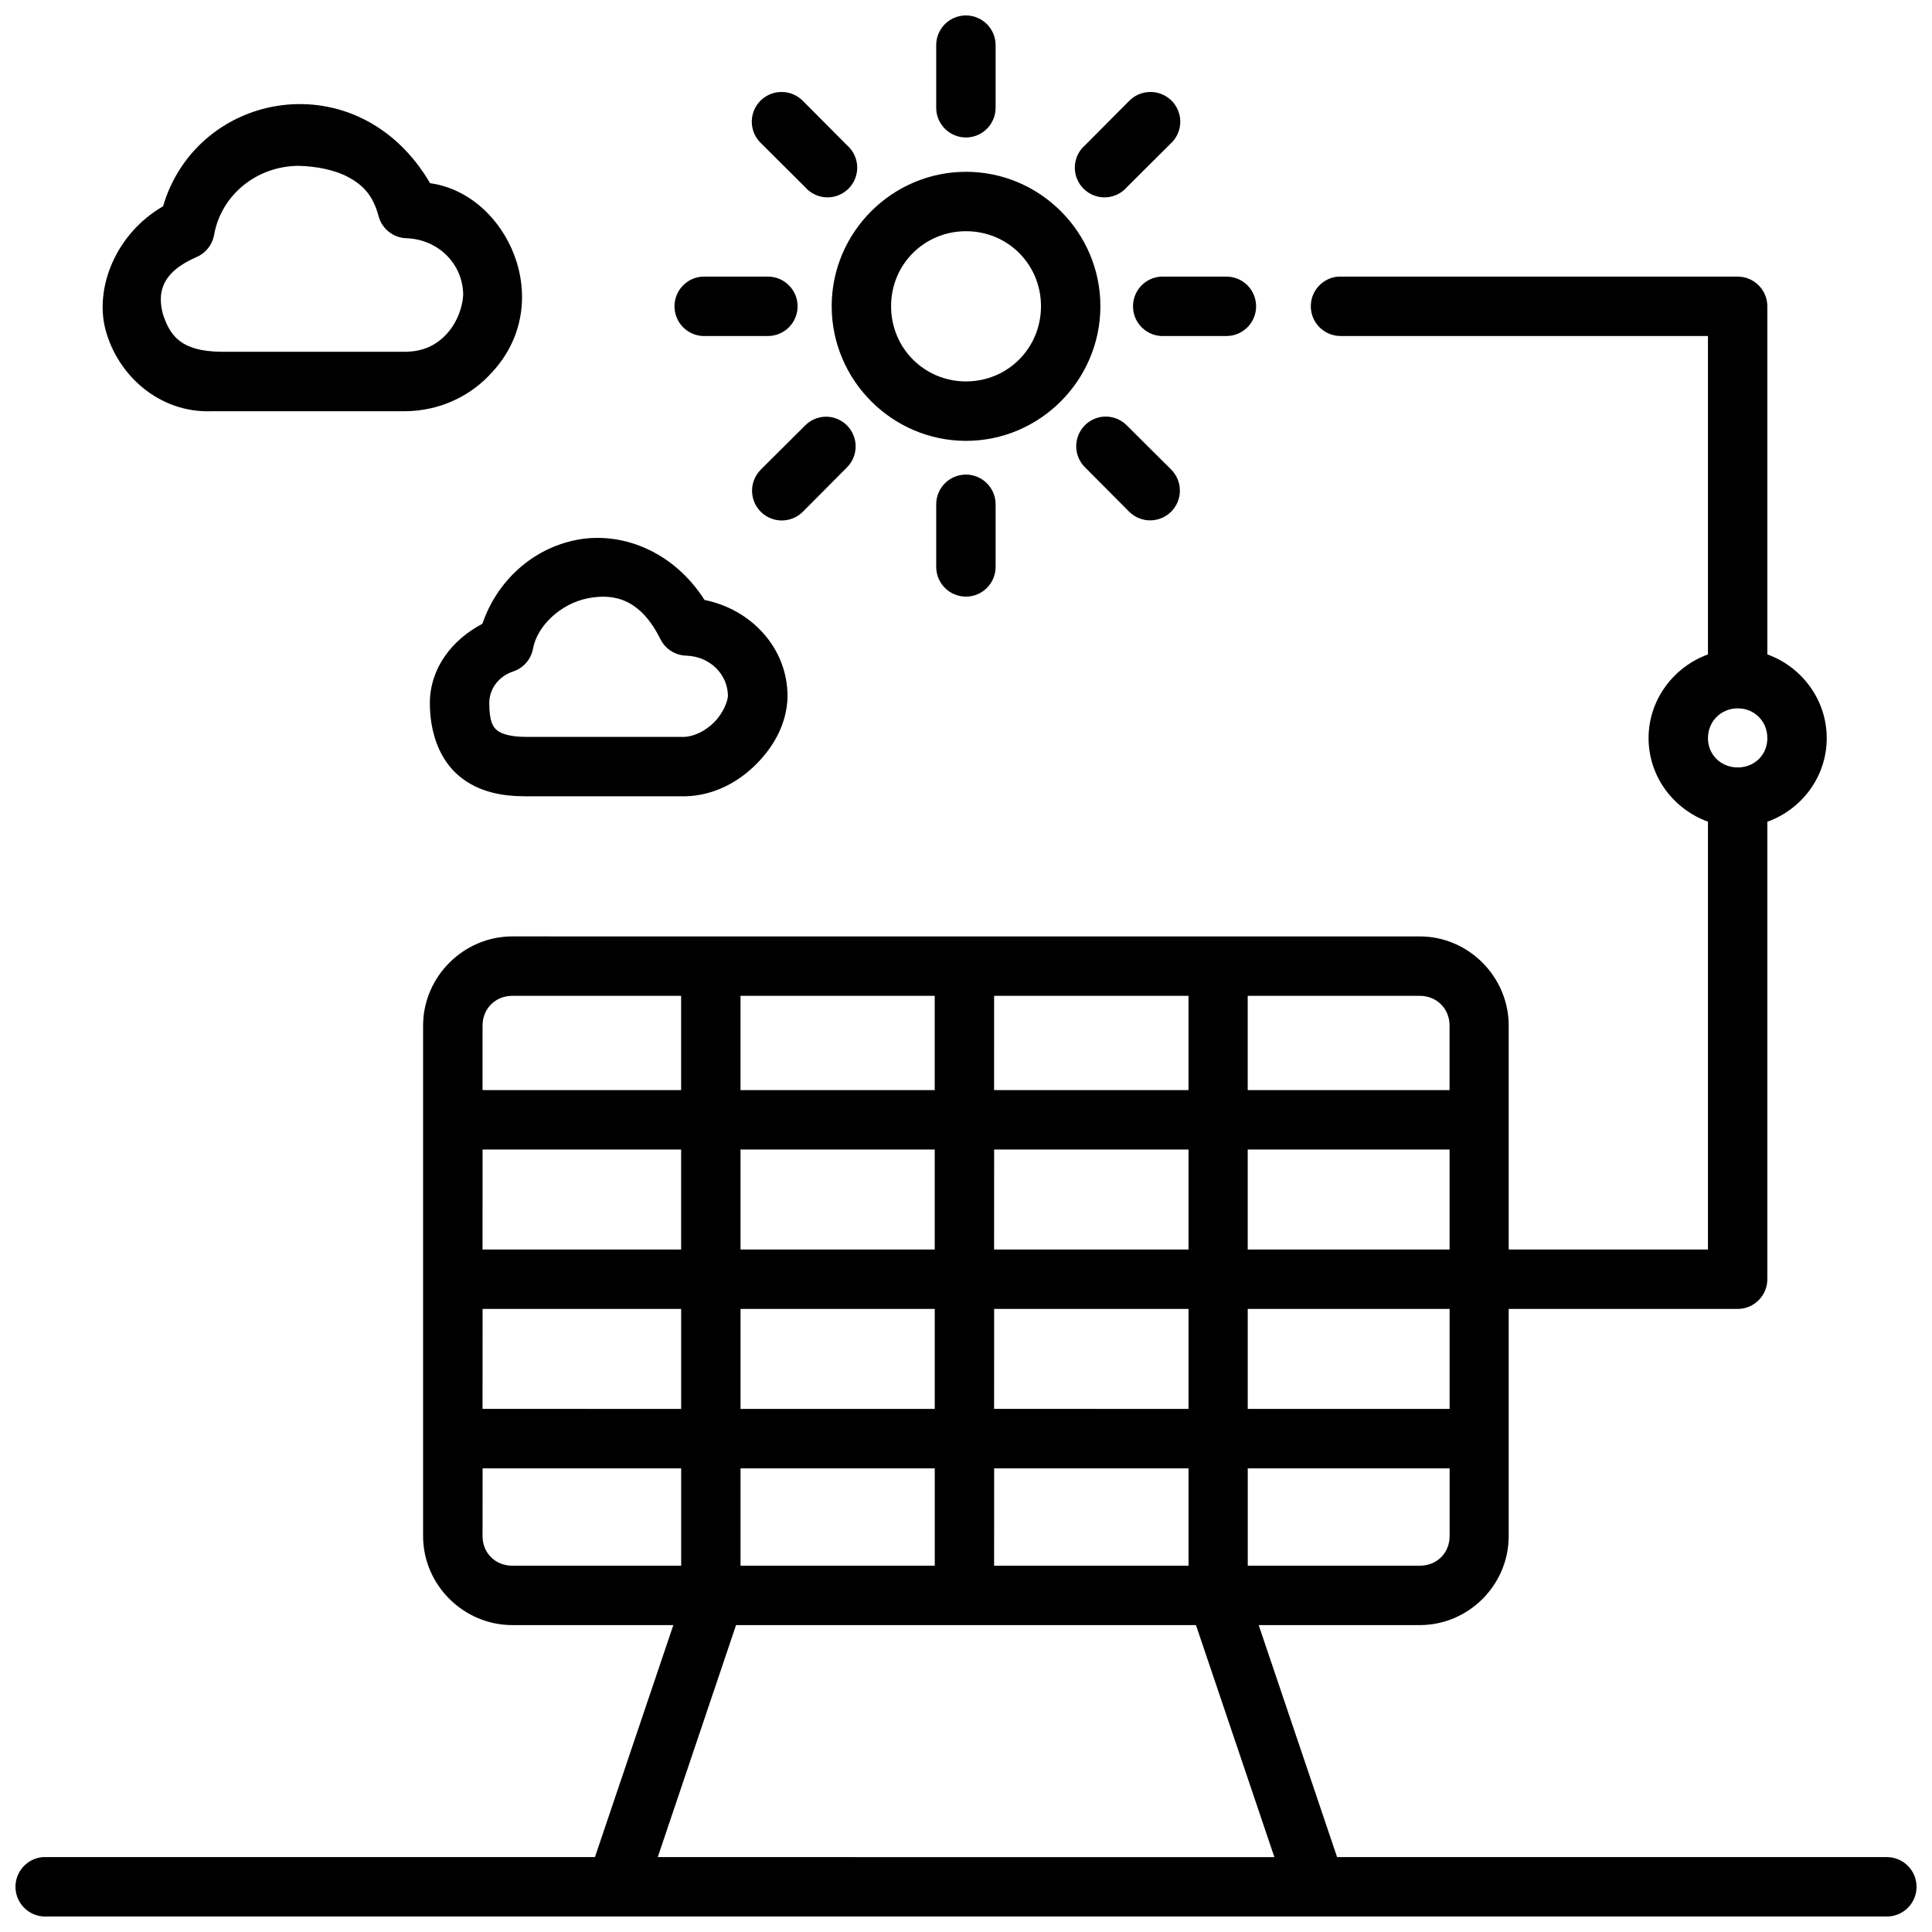
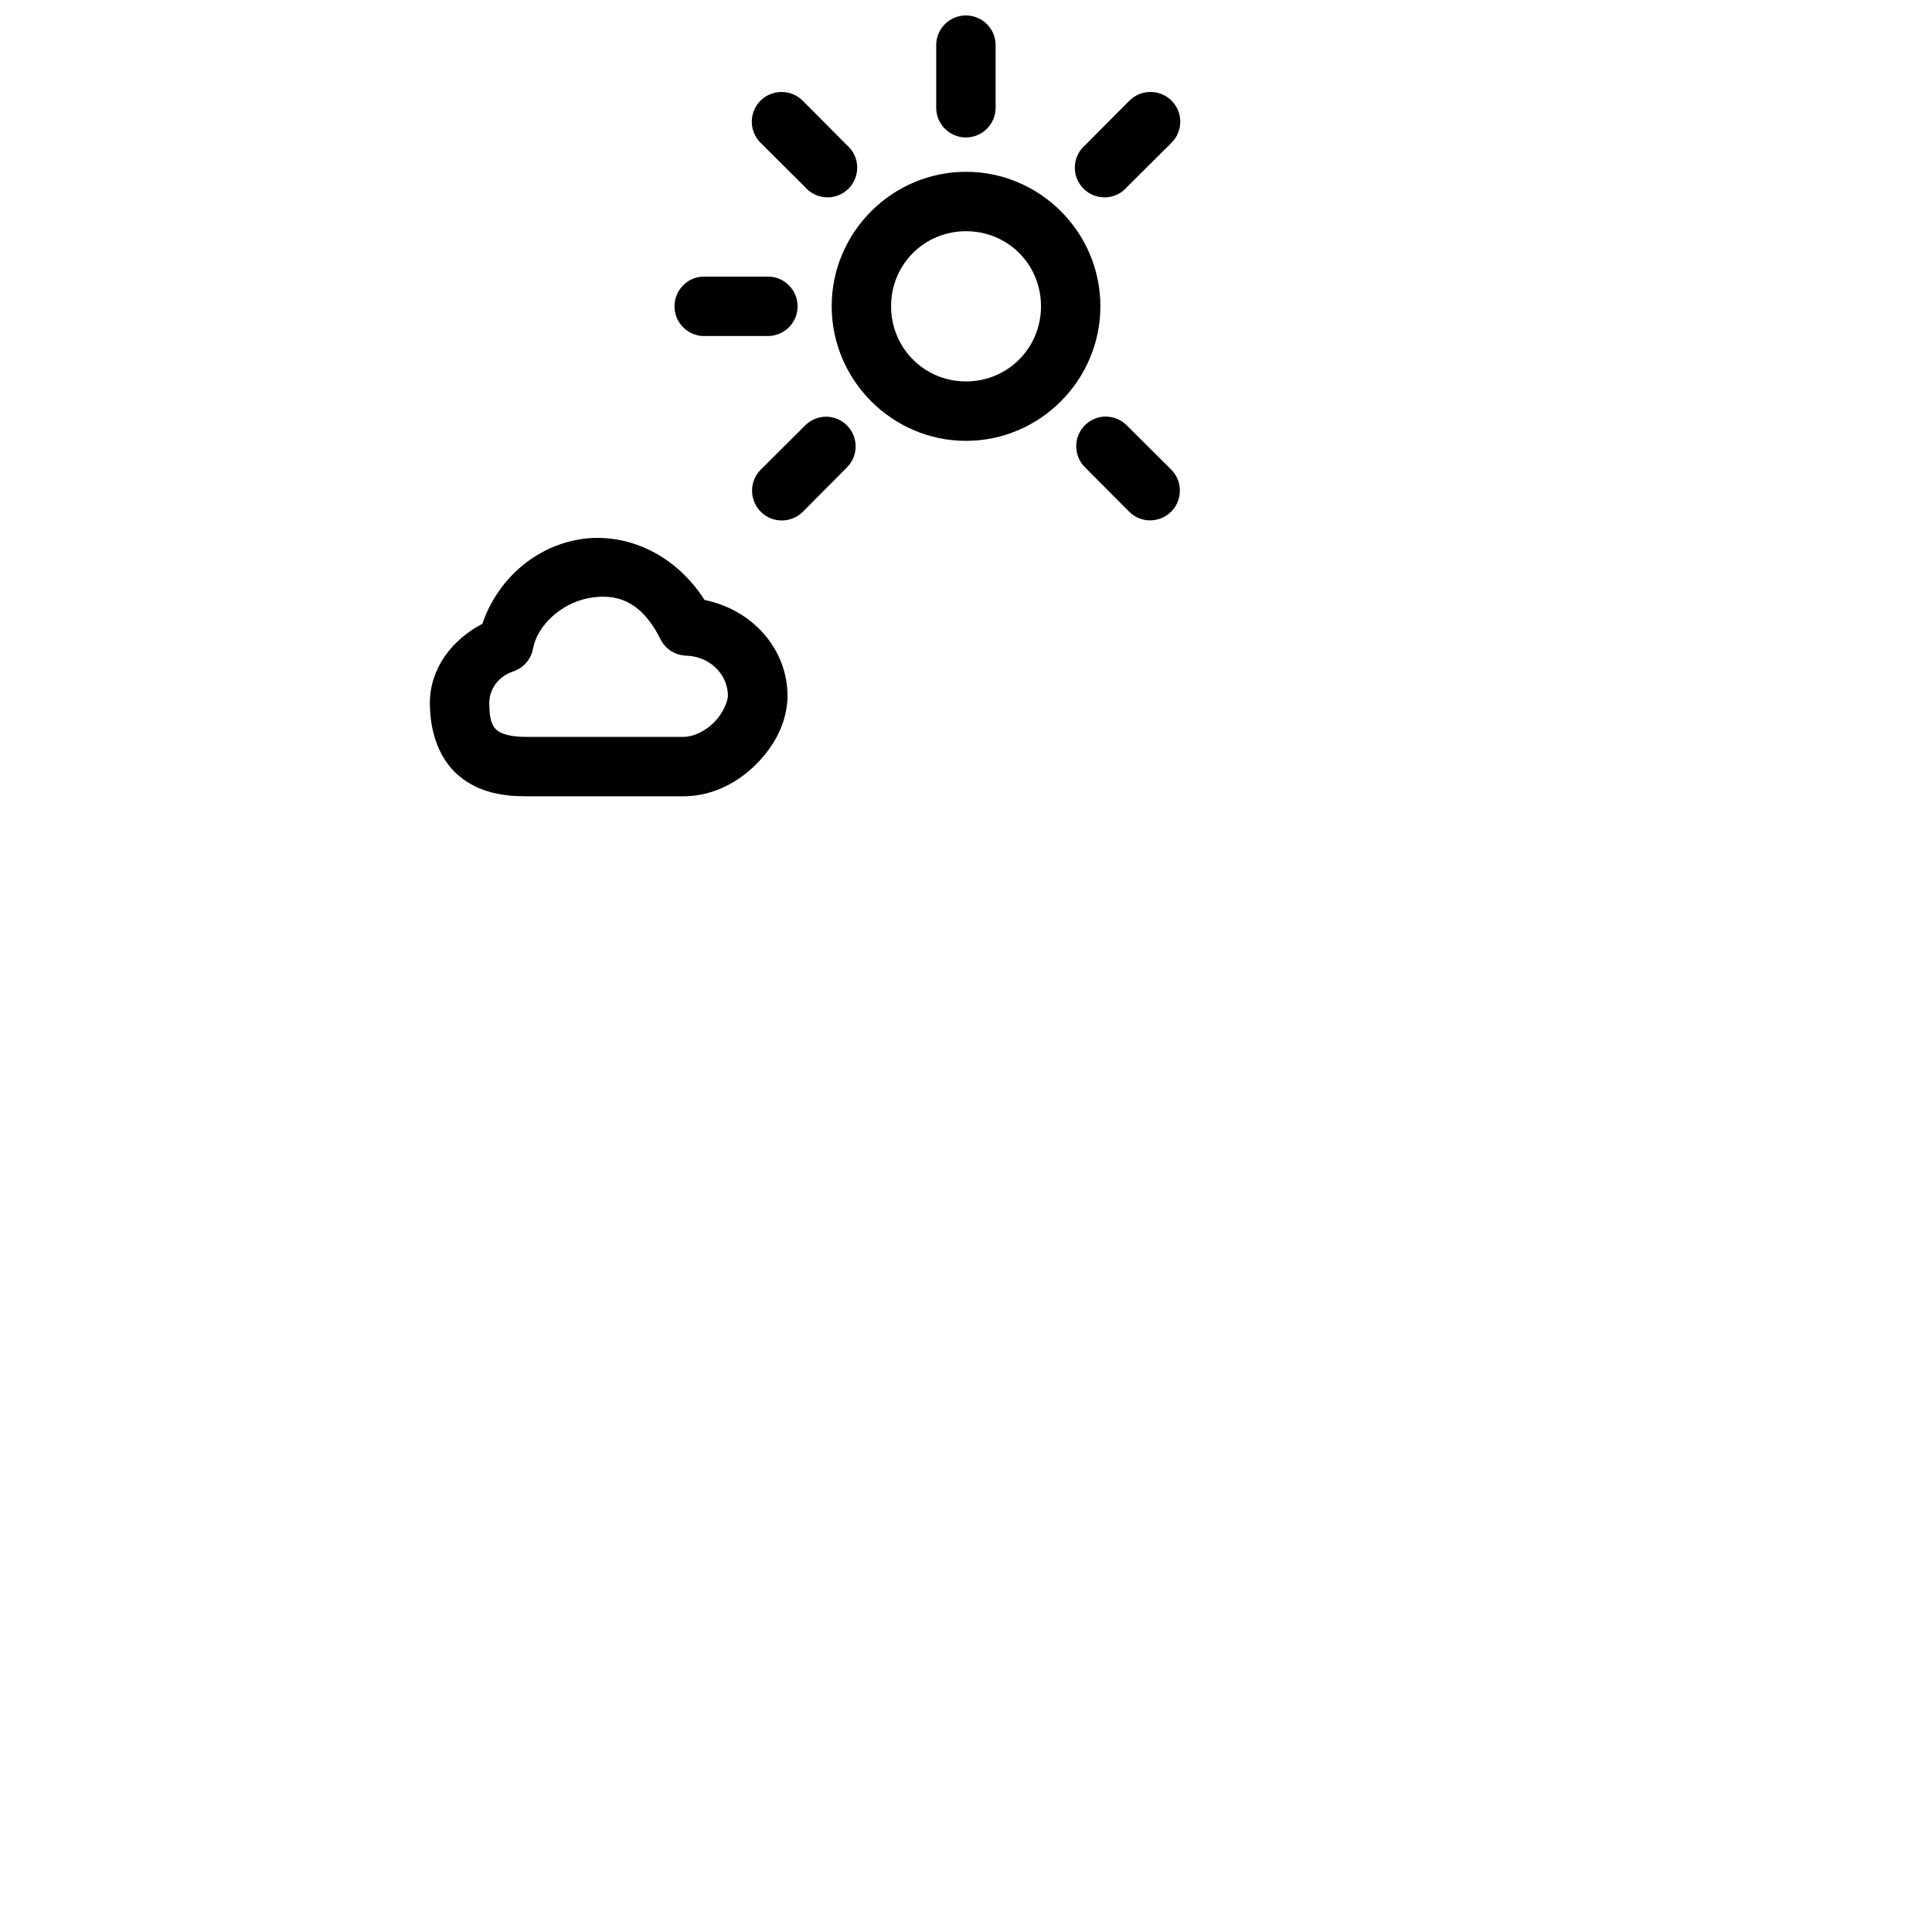
<svg xmlns="http://www.w3.org/2000/svg" width="800px" height="800px" version="1.1" viewBox="144 144 512 512">
  <defs>
    <clipPath id="b">
      <path d="m148.09 217h503.81v434.9h-503.81z" />
    </clipPath>
    <clipPath id="a">
      <path d="m392 148.09h16v32.906h-16z" />
    </clipPath>
  </defs>
  <g clip-path="url(#b)">
-     <path d="m498.7 217.3c-4.269 0.301-7.516 3.961-7.312 8.238 0.203 4.277 3.785 7.609 8.062 7.504h97.176v84.391c-9.109 3.297-15.738 12.008-15.738 22.188s6.629 18.844 15.738 22.125v113.39h-52.805v-59.332c0-12.945-10.633-23.645-23.574-23.645l-240.47-0.004c-12.941 0-23.652 10.699-23.652 23.645v135.28c0 12.945 10.711 23.586 23.652 23.586l42.664 0.004-20.777 61.484-145.49-0.004c-0.25-0.012-0.504-0.012-0.754 0-4.269 0.305-7.516 3.965-7.312 8.242 0.207 4.277 3.785 7.609 8.066 7.504h487.68c2.117 0.047 4.168-0.762 5.684-2.242 1.516-1.48 2.367-3.512 2.367-5.633 0-2.117-0.852-4.148-2.367-5.629-1.516-1.48-3.566-2.289-5.684-2.242h-145.51l-20.777-61.484h42.68c12.941 0 23.574-10.637 23.574-23.586v-60.207h60.707l-0.004 0.004c4.348-0.02 7.856-3.559 7.84-7.902v-121.21c9.121-3.269 15.738-11.941 15.738-22.141s-6.617-18.918-15.738-22.199v-92.281c-0.02-4.324-3.516-7.824-7.84-7.84h-105.07c-0.25-0.012-0.5-0.012-0.75 0zm105.83 114.42c4.438 0 7.836 3.445 7.836 7.902 0 4.297-3.188 7.516-7.391 7.75h-0.004c-0.188-0.012-0.379-0.02-0.566-0.016-0.113 0-0.227 0.008-0.34 0.016-4.199-0.238-7.438-3.457-7.438-7.75 0-4.457 3.461-7.902 7.898-7.902zm-324.75 76.184h44.723v24.984l-52.625-0.004v-17.082c0-4.496 3.402-7.902 7.898-7.902zm60.461 0h51.469v24.984h-51.469zm67.207 0h51.516v24.984l-51.52-0.004zm67.207 0h45.598c4.496 0 7.898 3.406 7.898 7.902v17.082h-53.496zm-202.77 40.727h52.621v26.508l-52.629-0.004zm68.359 0h51.469v26.508h-51.469zm67.207 0h51.516v26.508l-51.523-0.004zm67.207 0h53.496v26.508h-53.496zm-202.77 42.25h52.621v26.492l-52.633-0.004zm68.359 0h51.469v26.492h-51.469zm67.207 0h51.516v26.492l-51.527-0.004zm67.207 0h53.496v26.492h-53.496zm-202.77 42.25h52.621v25.797h-44.738c-4.496 0-7.898-3.344-7.898-7.84zm68.359 0h51.469v25.797h-51.469zm67.207 0h51.516v25.797h-51.531zm67.207 0h53.496v17.957c0 4.496-3.402 7.84-7.898 7.84h-45.598zm-135.61 41.543h121.89l20.777 61.484-163.41-0.004z" />
-   </g>
+     </g>
  <path d="m400.01 189.53c-19.578 0-35.605 16.027-35.605 35.621s16.027 35.68 35.605 35.68c19.578 0 35.605-16.086 35.605-35.68s-16.027-35.621-35.605-35.621zm0 15.746c11.066 0 19.863 8.781 19.863 19.875s-8.801 19.93-19.863 19.93c-11.066 0-19.863-8.84-19.863-19.93 0-11.094 8.801-19.875 19.863-19.875z" />
  <g clip-path="url(#a)">
    <path d="m399.89 148.09c-2.098 0.023-4.102 0.883-5.562 2.387-1.461 1.508-2.262 3.535-2.223 5.633v16.445c0 4.348 3.523 7.875 7.871 7.875 4.348 0 7.871-3.527 7.871-7.875v-16.445c0.039-2.129-0.785-4.184-2.285-5.695-1.496-1.508-3.543-2.348-5.672-2.324z" />
  </g>
-   <path d="m399.89 269.77c-2.09 0.023-4.082 0.875-5.543 2.367-1.457 1.496-2.266 3.508-2.242 5.594v16.504c0 4.352 3.523 7.875 7.871 7.875 4.348 0 7.871-3.523 7.871-7.875v-16.504c0.023-2.117-0.809-4.156-2.305-5.652-1.496-1.5-3.535-2.332-5.652-2.309z" />
-   <path d="m451.76 217.3c-4.348 0.211-7.703 3.906-7.492 8.254 0.207 4.348 3.898 7.703 8.246 7.496h16.496c4.348 0 7.871-3.527 7.871-7.875 0-4.348-3.523-7.875-7.871-7.875h-16.496c-0.25-0.012-0.504-0.012-0.754 0z" />
  <path d="m330.25 217.3c-4.348 0.211-7.699 3.906-7.492 8.254 0.207 4.348 3.902 7.703 8.246 7.496h16.496c4.348 0 7.871-3.527 7.871-7.875 0-4.348-3.523-7.875-7.871-7.875h-16.496c-0.25-0.012-0.504-0.012-0.754 0z" />
  <path d="m436.25 254.43c-3.035 0.324-5.613 2.375-6.609 5.262-0.996 2.891-0.23 6.094 1.965 8.219l11.617 11.68c1.477 1.48 3.484 2.312 5.574 2.312 2.094 0 4.098-0.832 5.578-2.309 1.477-1.48 2.309-3.488 2.309-5.582 0-2.09-0.832-4.098-2.309-5.578l-11.676-11.621c-1.672-1.742-4.047-2.621-6.449-2.383z" />
  <path d="m351.16 168.38c-3.219-0.023-6.125 1.918-7.344 4.898-1.215 2.984-0.492 6.406 1.824 8.641l11.676 11.621c1.426 1.672 3.484 2.668 5.676 2.758 2.195 0.086 4.324-0.75 5.875-2.301 1.551-1.555 2.387-3.684 2.301-5.879-0.09-2.191-1.086-4.25-2.758-5.676l-11.617-11.68c-1.48-1.523-3.512-2.383-5.633-2.383z" />
  <path d="m448.62 168.38c-2.043 0.062-3.981 0.918-5.402 2.383l-11.617 11.68c-1.672 1.426-2.672 3.484-2.758 5.68-0.086 2.191 0.746 4.324 2.301 5.875 1.551 1.555 3.68 2.387 5.875 2.301 2.191-0.086 4.25-1.086 5.676-2.758l11.676-11.621c2.352-2.266 3.059-5.746 1.785-8.75-1.277-3.004-4.277-4.91-7.535-4.789z" />
  <path d="m362.71 254.43c-2.043 0.062-3.977 0.918-5.402 2.383l-11.676 11.621c-1.488 1.48-2.328 3.488-2.332 5.586-0.004 2.102 0.824 4.113 2.309 5.598s3.496 2.316 5.594 2.312c2.098-0.008 4.106-0.848 5.582-2.336l11.617-11.68c2.301-2.266 2.984-5.703 1.73-8.676-1.254-2.973-4.195-4.879-7.422-4.809z" />
-   <path d="m187.2 198.68c-12.605 7.301-18.168 21.695-15.227 32.738 3.207 12.035 14.25 22.145 28.301 21.559l50.848 0.004c9.723 0 17.902-4.312 23.188-10.227 17.312-18.523 4.231-47.363-16.332-50.207-18.98-32.414-61.672-24.789-70.773 6.137zm35.969-10.727c4.578 0.117 9.488 1.016 13.191 3.023 3.734 2.023 6.457 4.672 7.961 10.285 0.879 3.356 3.856 5.738 7.32 5.867 8.602 0.27 15.051 6.926 15.109 14.992-0.117 3.137-1.566 7.238-4.184 10.168-2.664 2.981-6.137 4.941-11.449 4.941h-48.32c-11.406-0.09-13.805-4.762-15.598-9.879-1.484-5.574-0.668-11.07 8.891-15.227 2.441-1.047 4.188-3.254 4.648-5.871 1.863-10.527 11.203-18.25 22.43-18.305z" />
  <path d="m296.65 287.11c-11.586 2.309-20.945 10.863-24.816 22.203-8.027 4.207-13.902 11.766-13.914 20.988v0.016c0 8.09 2.691 15.188 7.887 19.449 5.199 4.262 11.523 5.258 17.465 5.258h42.176 0.18c7.602-0.18 14.109-3.797 18.836-8.562 4.727-4.766 8.059-10.812 8.242-17.742l-0.004-0.004v-0.238c-0.016-12.828-9.672-23.012-21.988-25.477-8.355-13.074-22.145-18.273-34.07-15.898zm3.074 15.453c7.082-1.41 14.027 0.207 19.297 10.824 1.289 2.602 3.906 4.277 6.809 4.367 6.402 0.207 11.004 4.973 11.086 10.641-0.09 1.574-1.305 4.637-3.629 6.981-2.359 2.379-5.426 3.844-8.027 3.906l-41.988-0.004c-4.019 0-6.438-0.832-7.488-1.691s-2.121-2.176-2.121-7.273c0.012-3.688 2.391-7.051 6.352-8.379v0.004c2.719-0.91 4.727-3.227 5.242-6.043 1.105-6.086 7.387-11.918 14.469-13.332z" />
</svg>